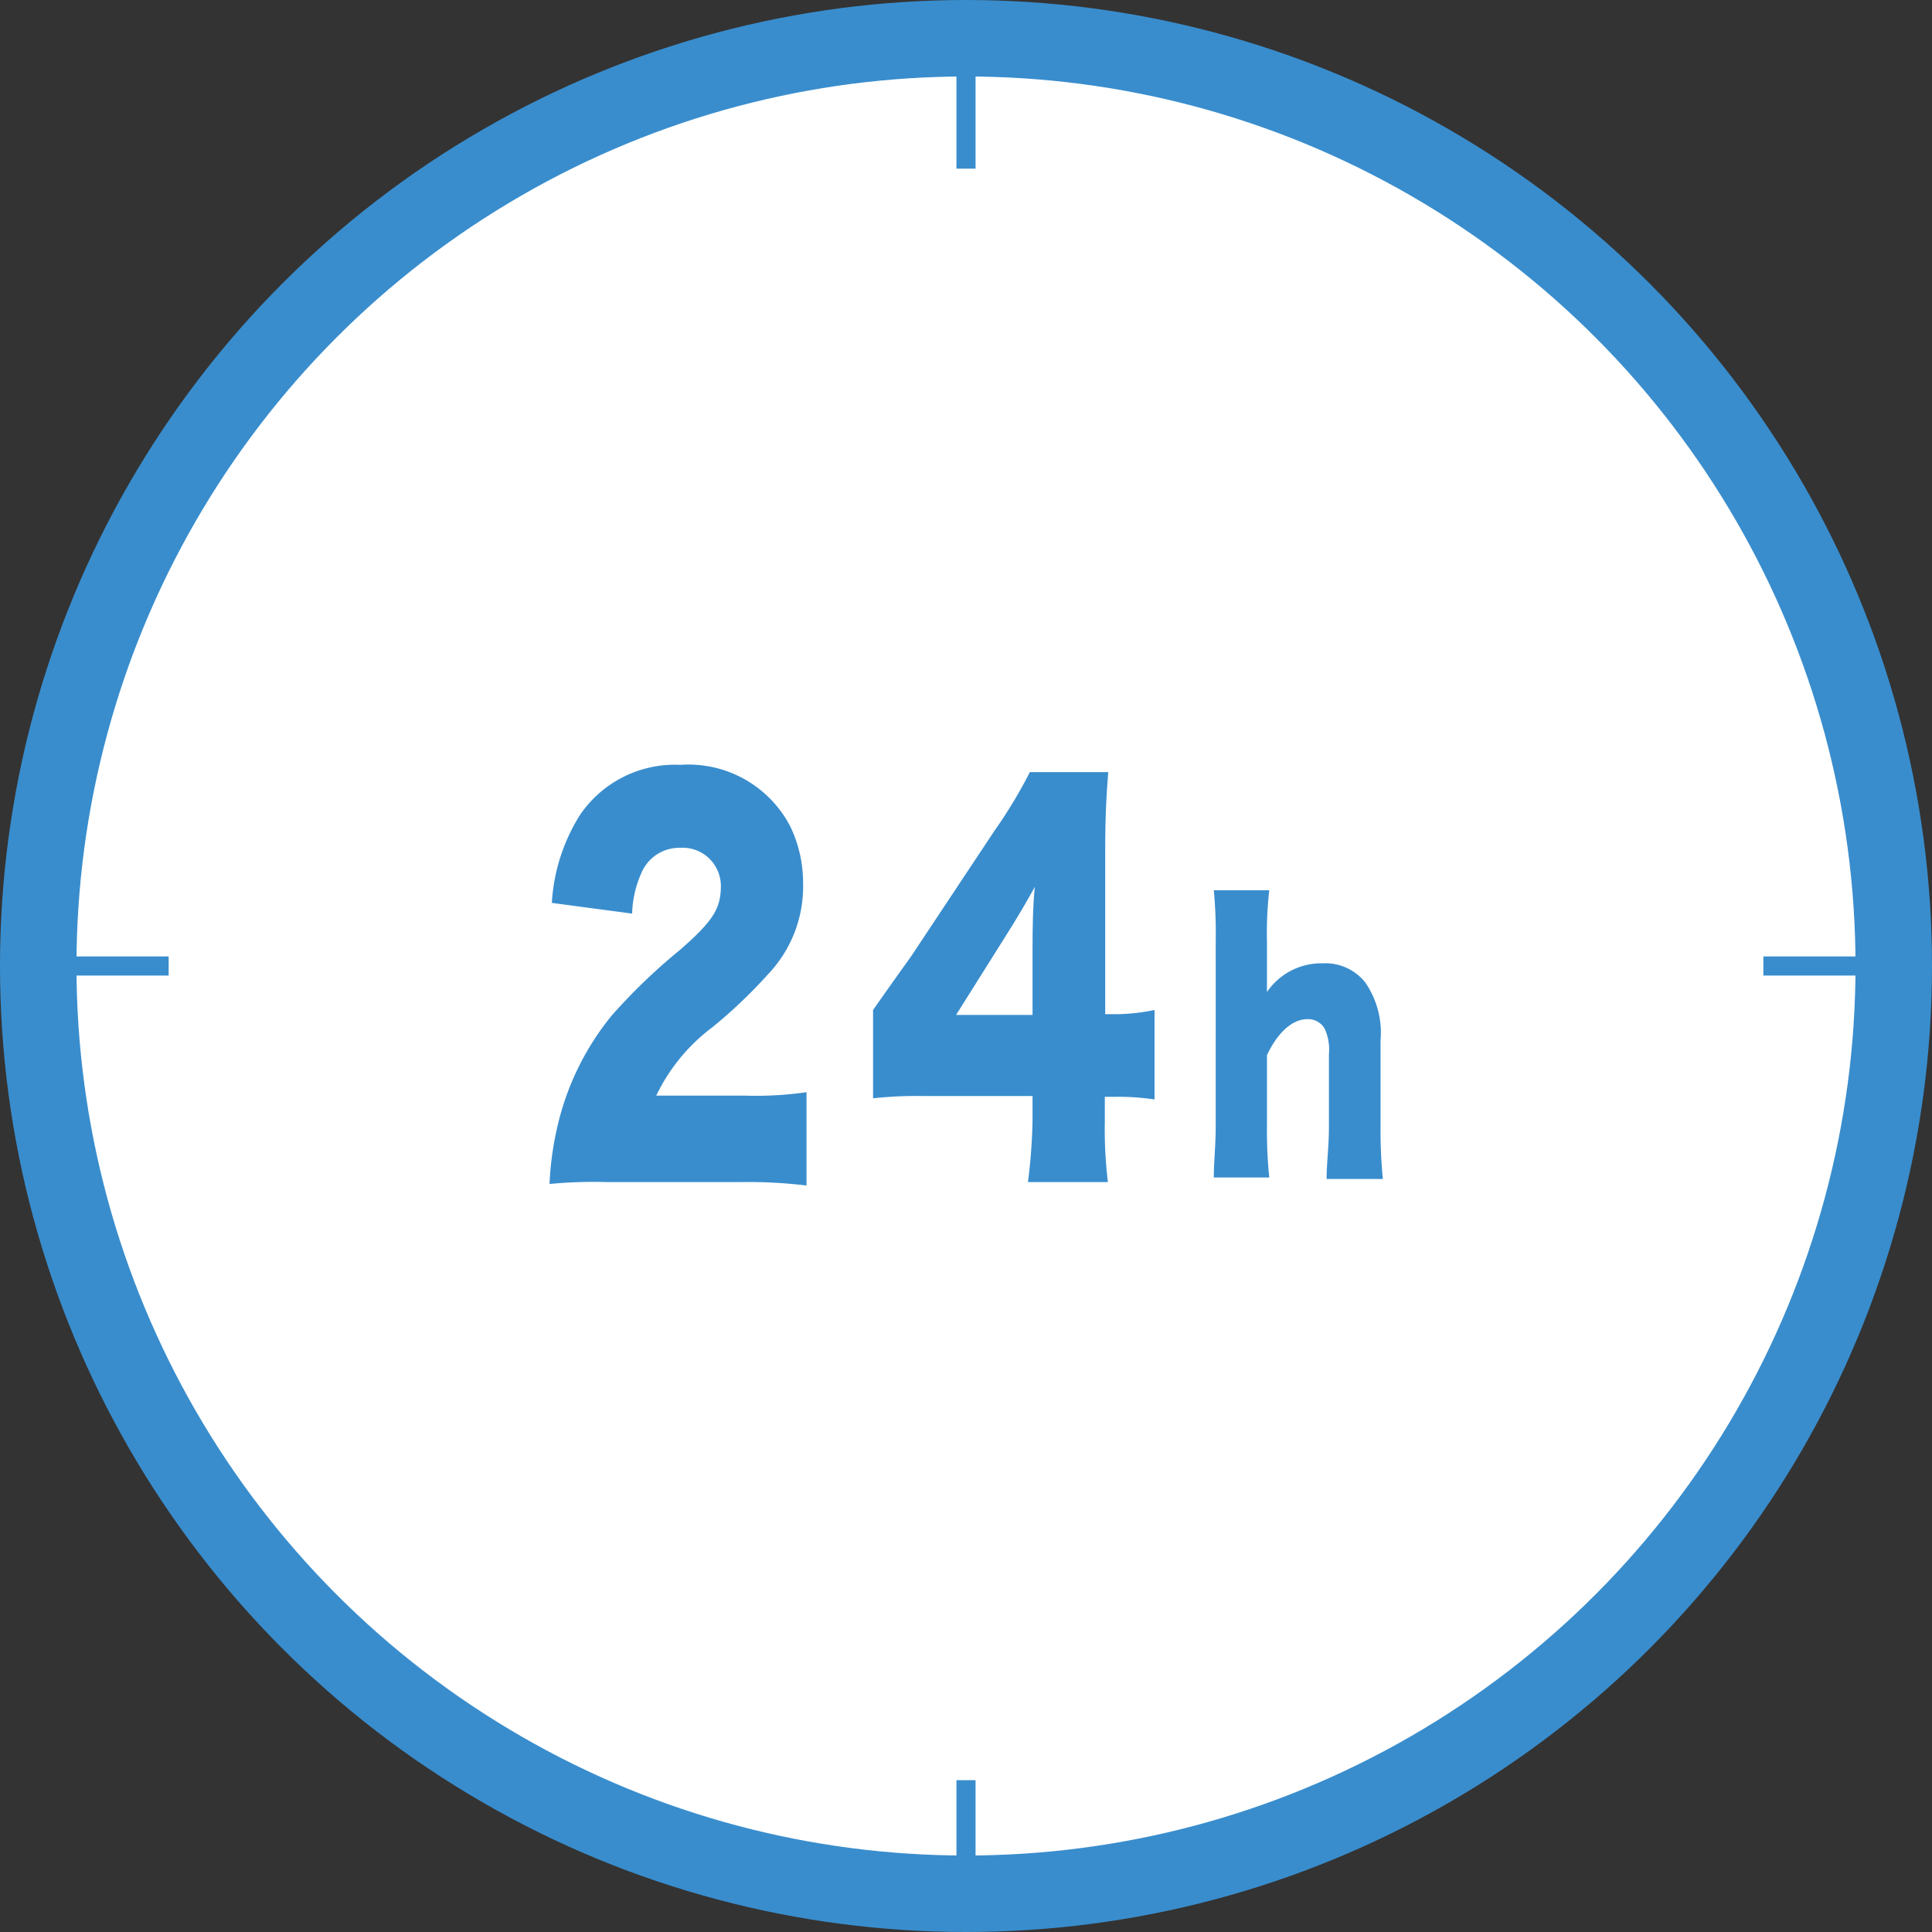
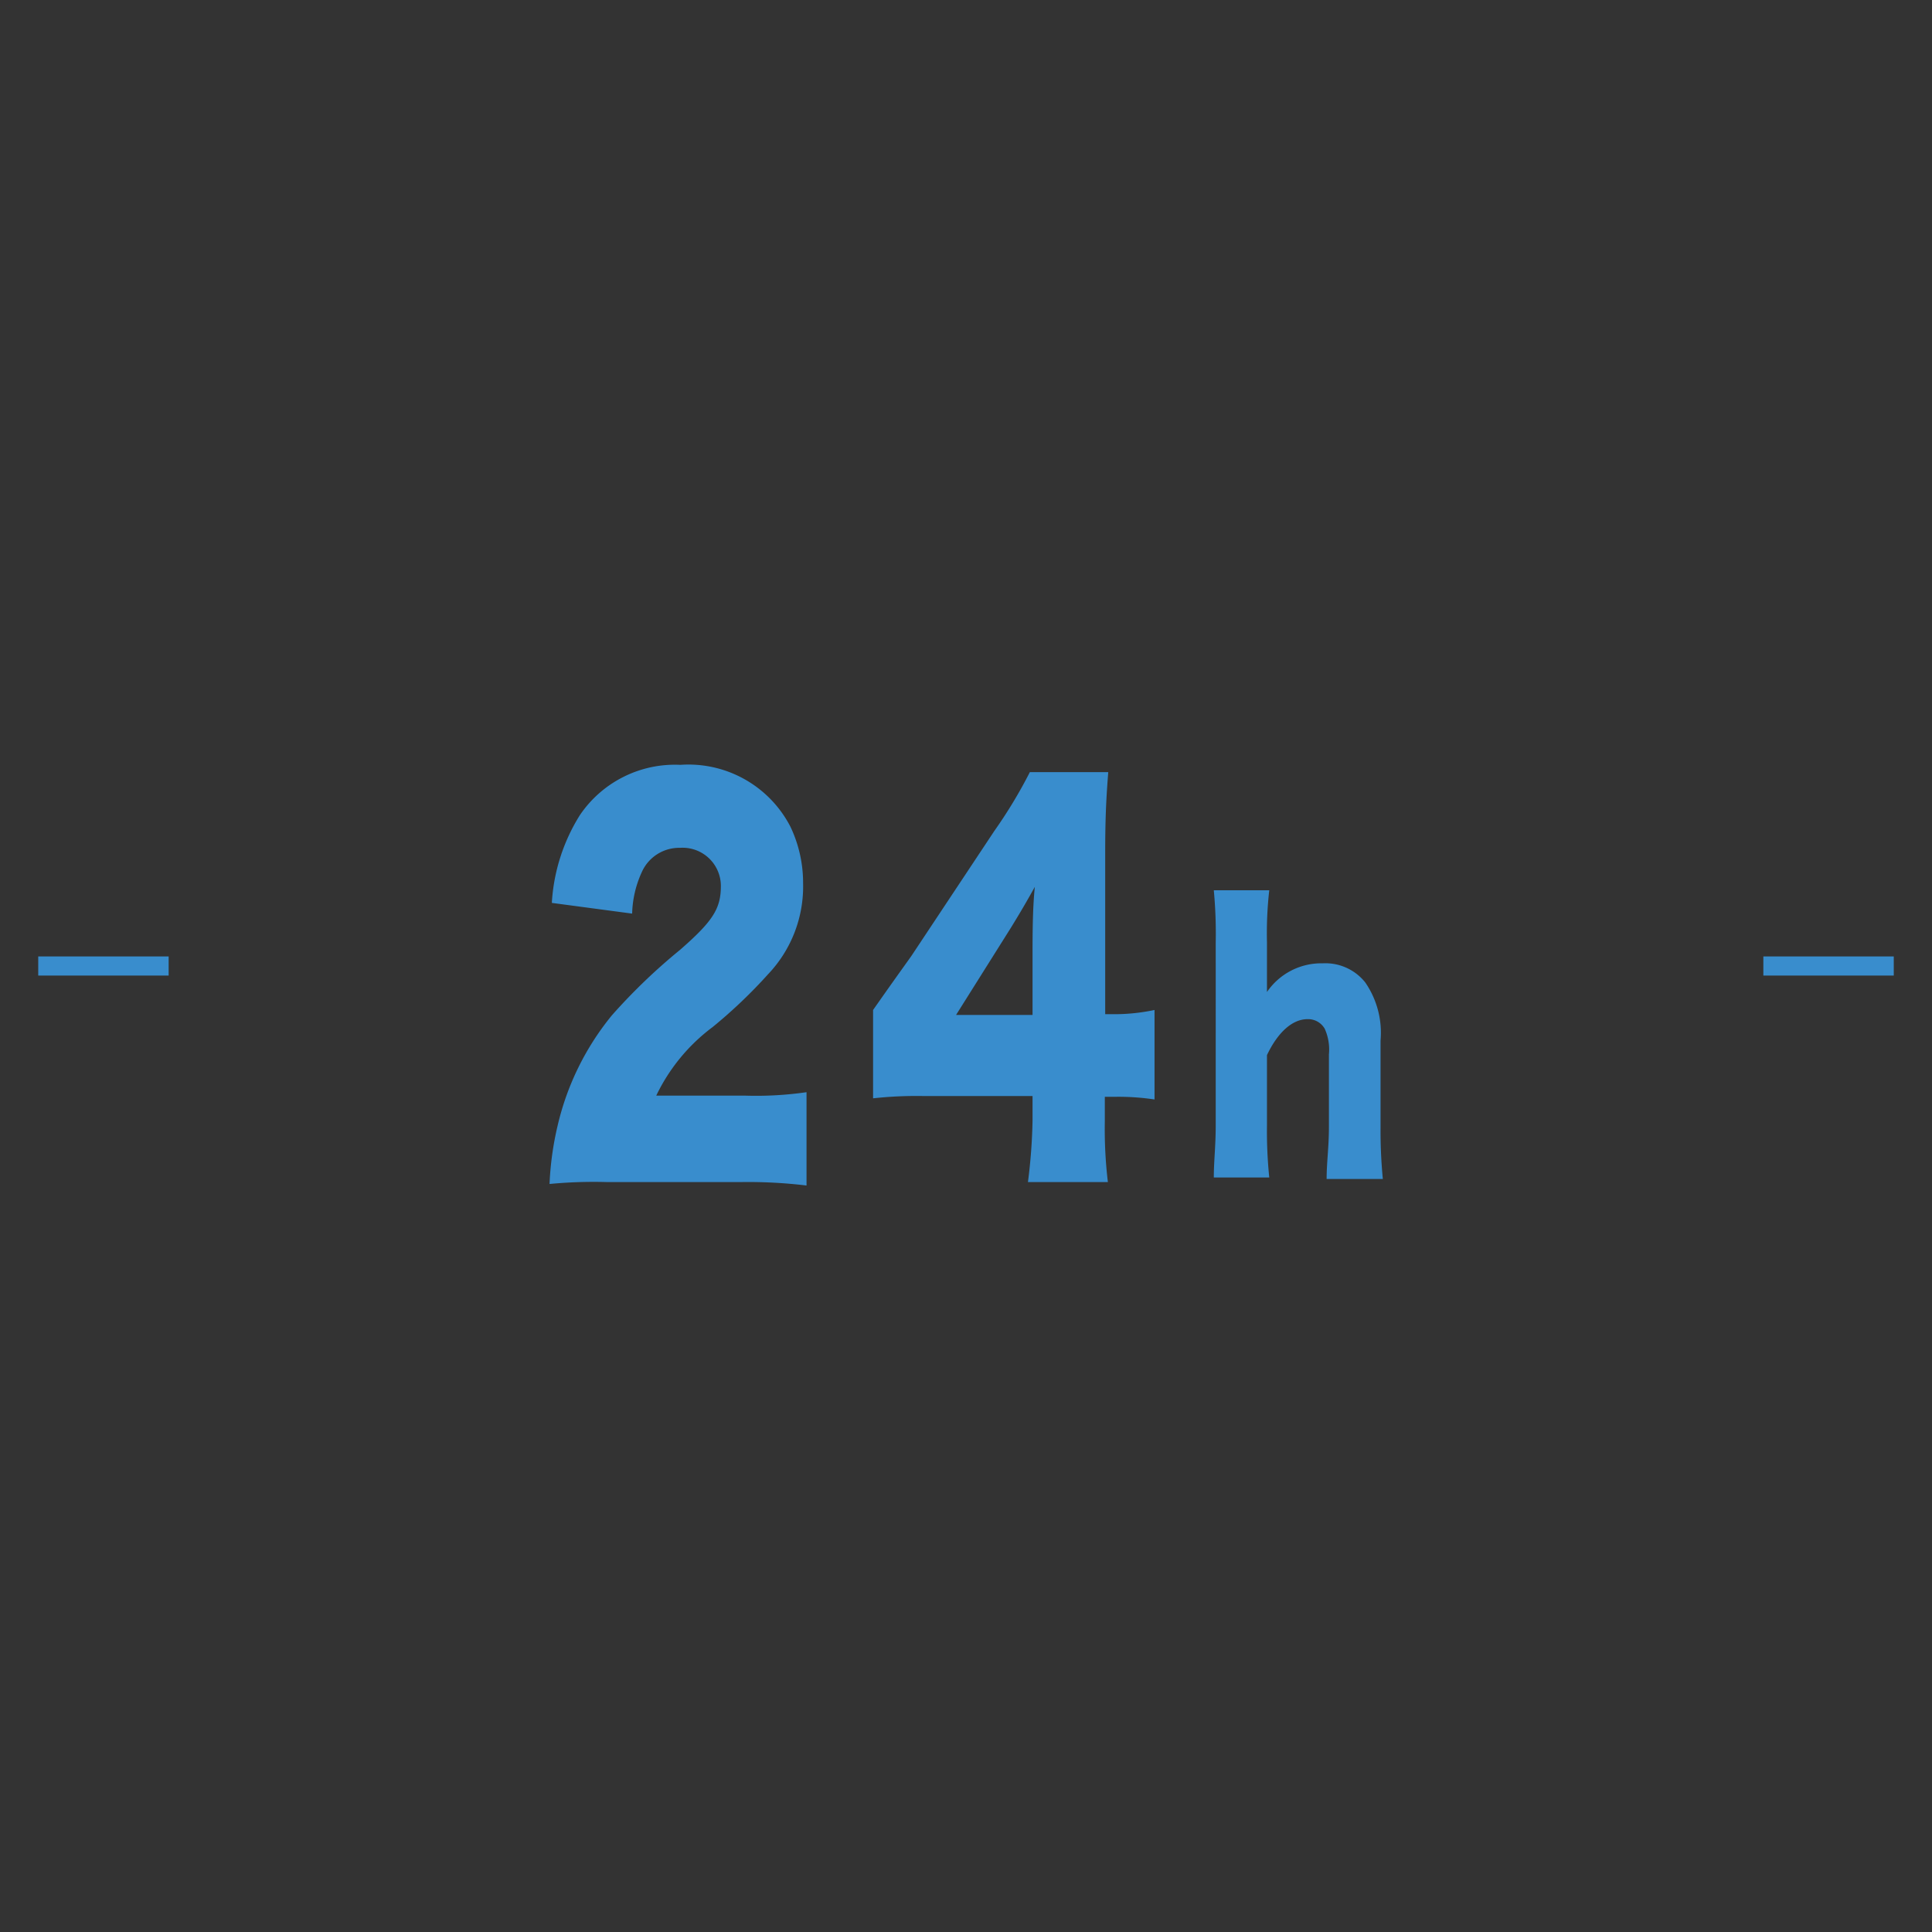
<svg xmlns="http://www.w3.org/2000/svg" viewBox="0 0 50.52 50.52">
  <rect x="0" y="0" width="50.52" height="50.52" fill="#333333" stroke="none" />
  <defs>
    <style>.cls-1{fill:#fff;stroke-width:2px;}.cls-1,.cls-2{stroke:#398dcd;stroke-miterlimit:10;}.cls-2{fill:none;stroke-width:0.5px;}.cls-3{fill:#398dcd;}</style>
  </defs>
  <g id="レイヤー_2" data-name="レイヤー 2">
    <g id="編集モード">
-       <circle class="cls-1" cx="25.26" cy="25.26" r="24.26" />
-       <line class="cls-2" x1="25.26" y1="1" x2="25.26" y2="4.41" />
-       <line class="cls-2" x1="25.26" y1="46.55" x2="25.26" y2="49.96" />
      <line class="cls-2" x1="1" y1="25.26" x2="4.41" y2="25.26" />
      <line class="cls-2" x1="46.11" y1="25.26" x2="49.52" y2="25.26" />
      <path class="cls-3" d="M15.87,30.91a12.13,12.13,0,0,0-1.5.05,8.08,8.08,0,0,1,.21-1.52A7.09,7.09,0,0,1,16,26.55a15.26,15.26,0,0,1,1.78-1.71c.86-.75,1.07-1.08,1.07-1.67a1,1,0,0,0-1.07-1,1.07,1.07,0,0,0-1,.64,2.76,2.76,0,0,0-.25,1.08l-2.1-.28a4.85,4.85,0,0,1,.73-2.29A3,3,0,0,1,17.79,20a3,3,0,0,1,2.88,1.62A3.41,3.41,0,0,1,21,23.09a3.33,3.33,0,0,1-.92,2.39,13,13,0,0,1-1.45,1.38,4.85,4.85,0,0,0-1.47,1.79h2.33a9.26,9.26,0,0,0,1.6-.09V31a12.71,12.71,0,0,0-1.71-.09Z" />
      <path class="cls-3" d="M22.83,26.41c.45-.64.45-.64,1-1.41L26,21.73a12.54,12.54,0,0,0,.93-1.54h2.05c-.06.76-.08,1.28-.08,2.14v4.19h.29a5.08,5.08,0,0,0,1-.11v2.34a6.37,6.37,0,0,0-1-.07h-.3v.64a11.7,11.7,0,0,0,.08,1.59H26.88A14.49,14.49,0,0,0,27,29.3v-.64H24.13a10.42,10.42,0,0,0-1.3.06ZM27,25.05c0-.58,0-1.29.06-1.86-.2.36-.35.62-.62,1.06L25,26.54h2Z" />
      <path class="cls-3" d="M31.74,30.79c0-.43.05-.81.05-1.37V24.64a12.11,12.11,0,0,0-.05-1.36h1.45a10,10,0,0,0-.06,1.36v1c0,.07,0,.21,0,.3a1.72,1.72,0,0,1,1.46-.75,1.33,1.33,0,0,1,1.11.5,2.32,2.32,0,0,1,.4,1.52v2.26a13.18,13.18,0,0,0,.06,1.36H34.69c0-.44.06-.82.06-1.37V27.57a1.32,1.32,0,0,0-.11-.67.5.5,0,0,0-.45-.25c-.4,0-.78.35-1.06.94v1.83a12,12,0,0,0,.06,1.37Z" />
    </g>
  </g>
</svg>